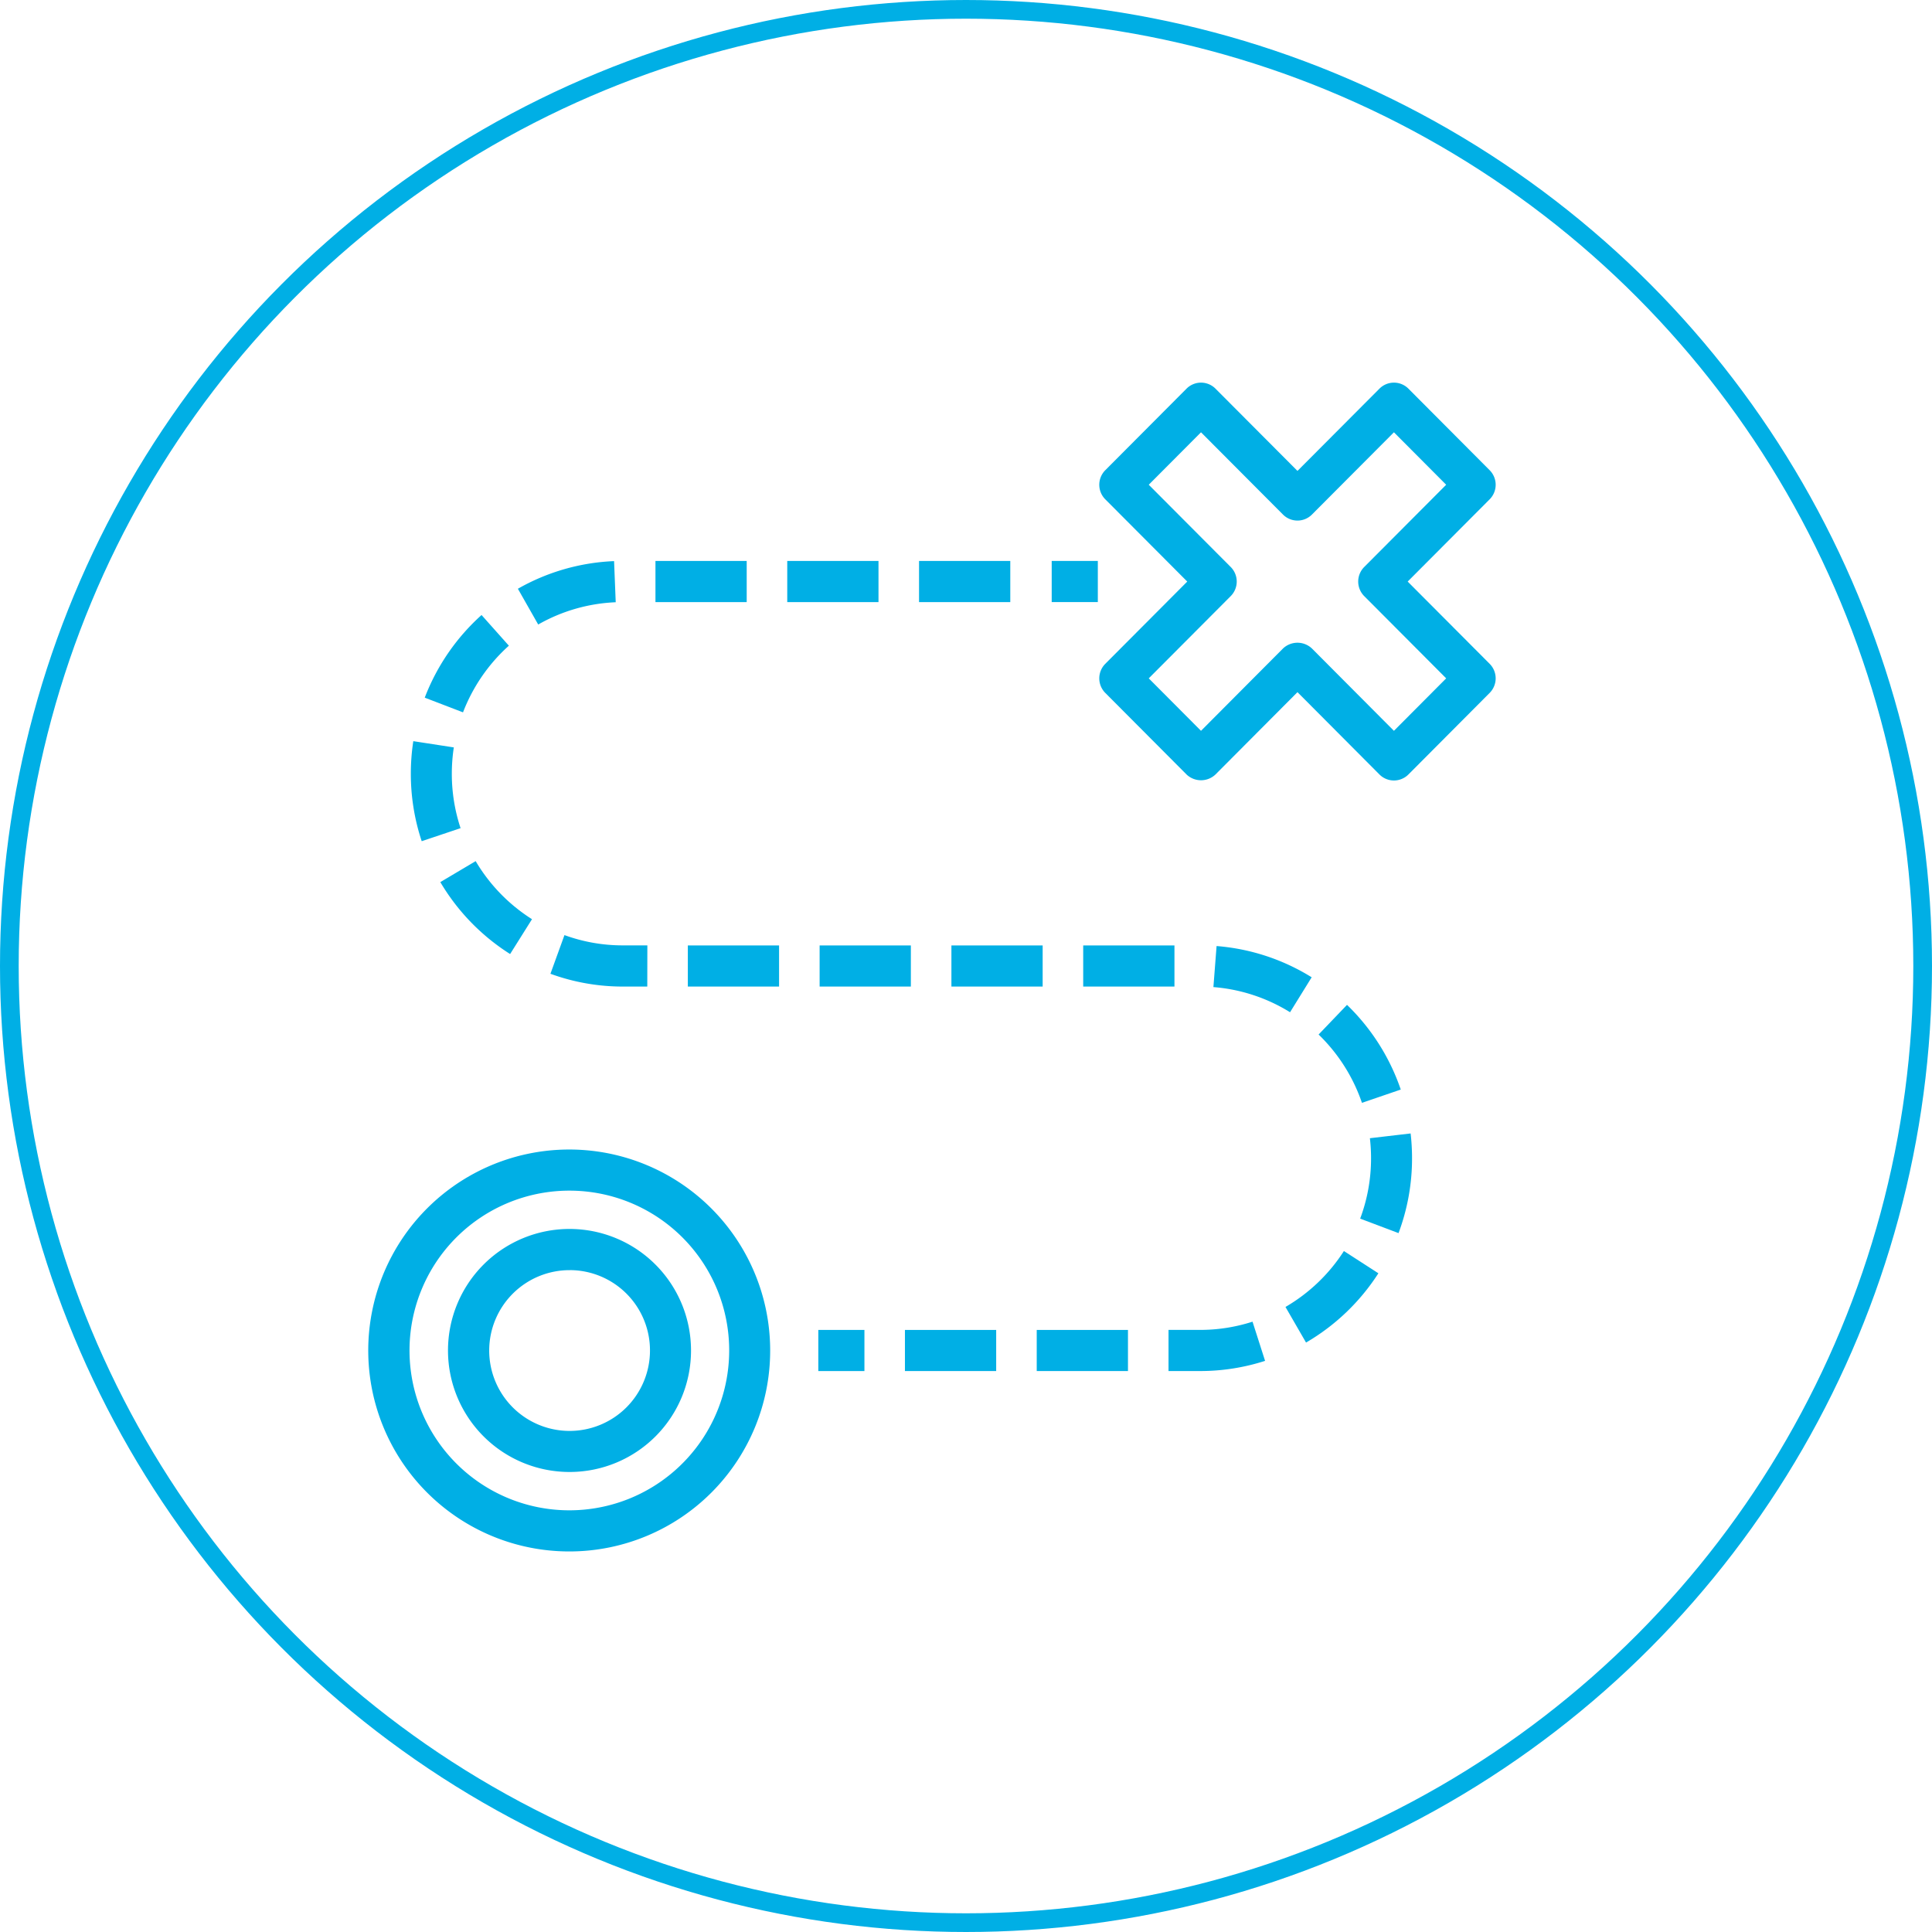
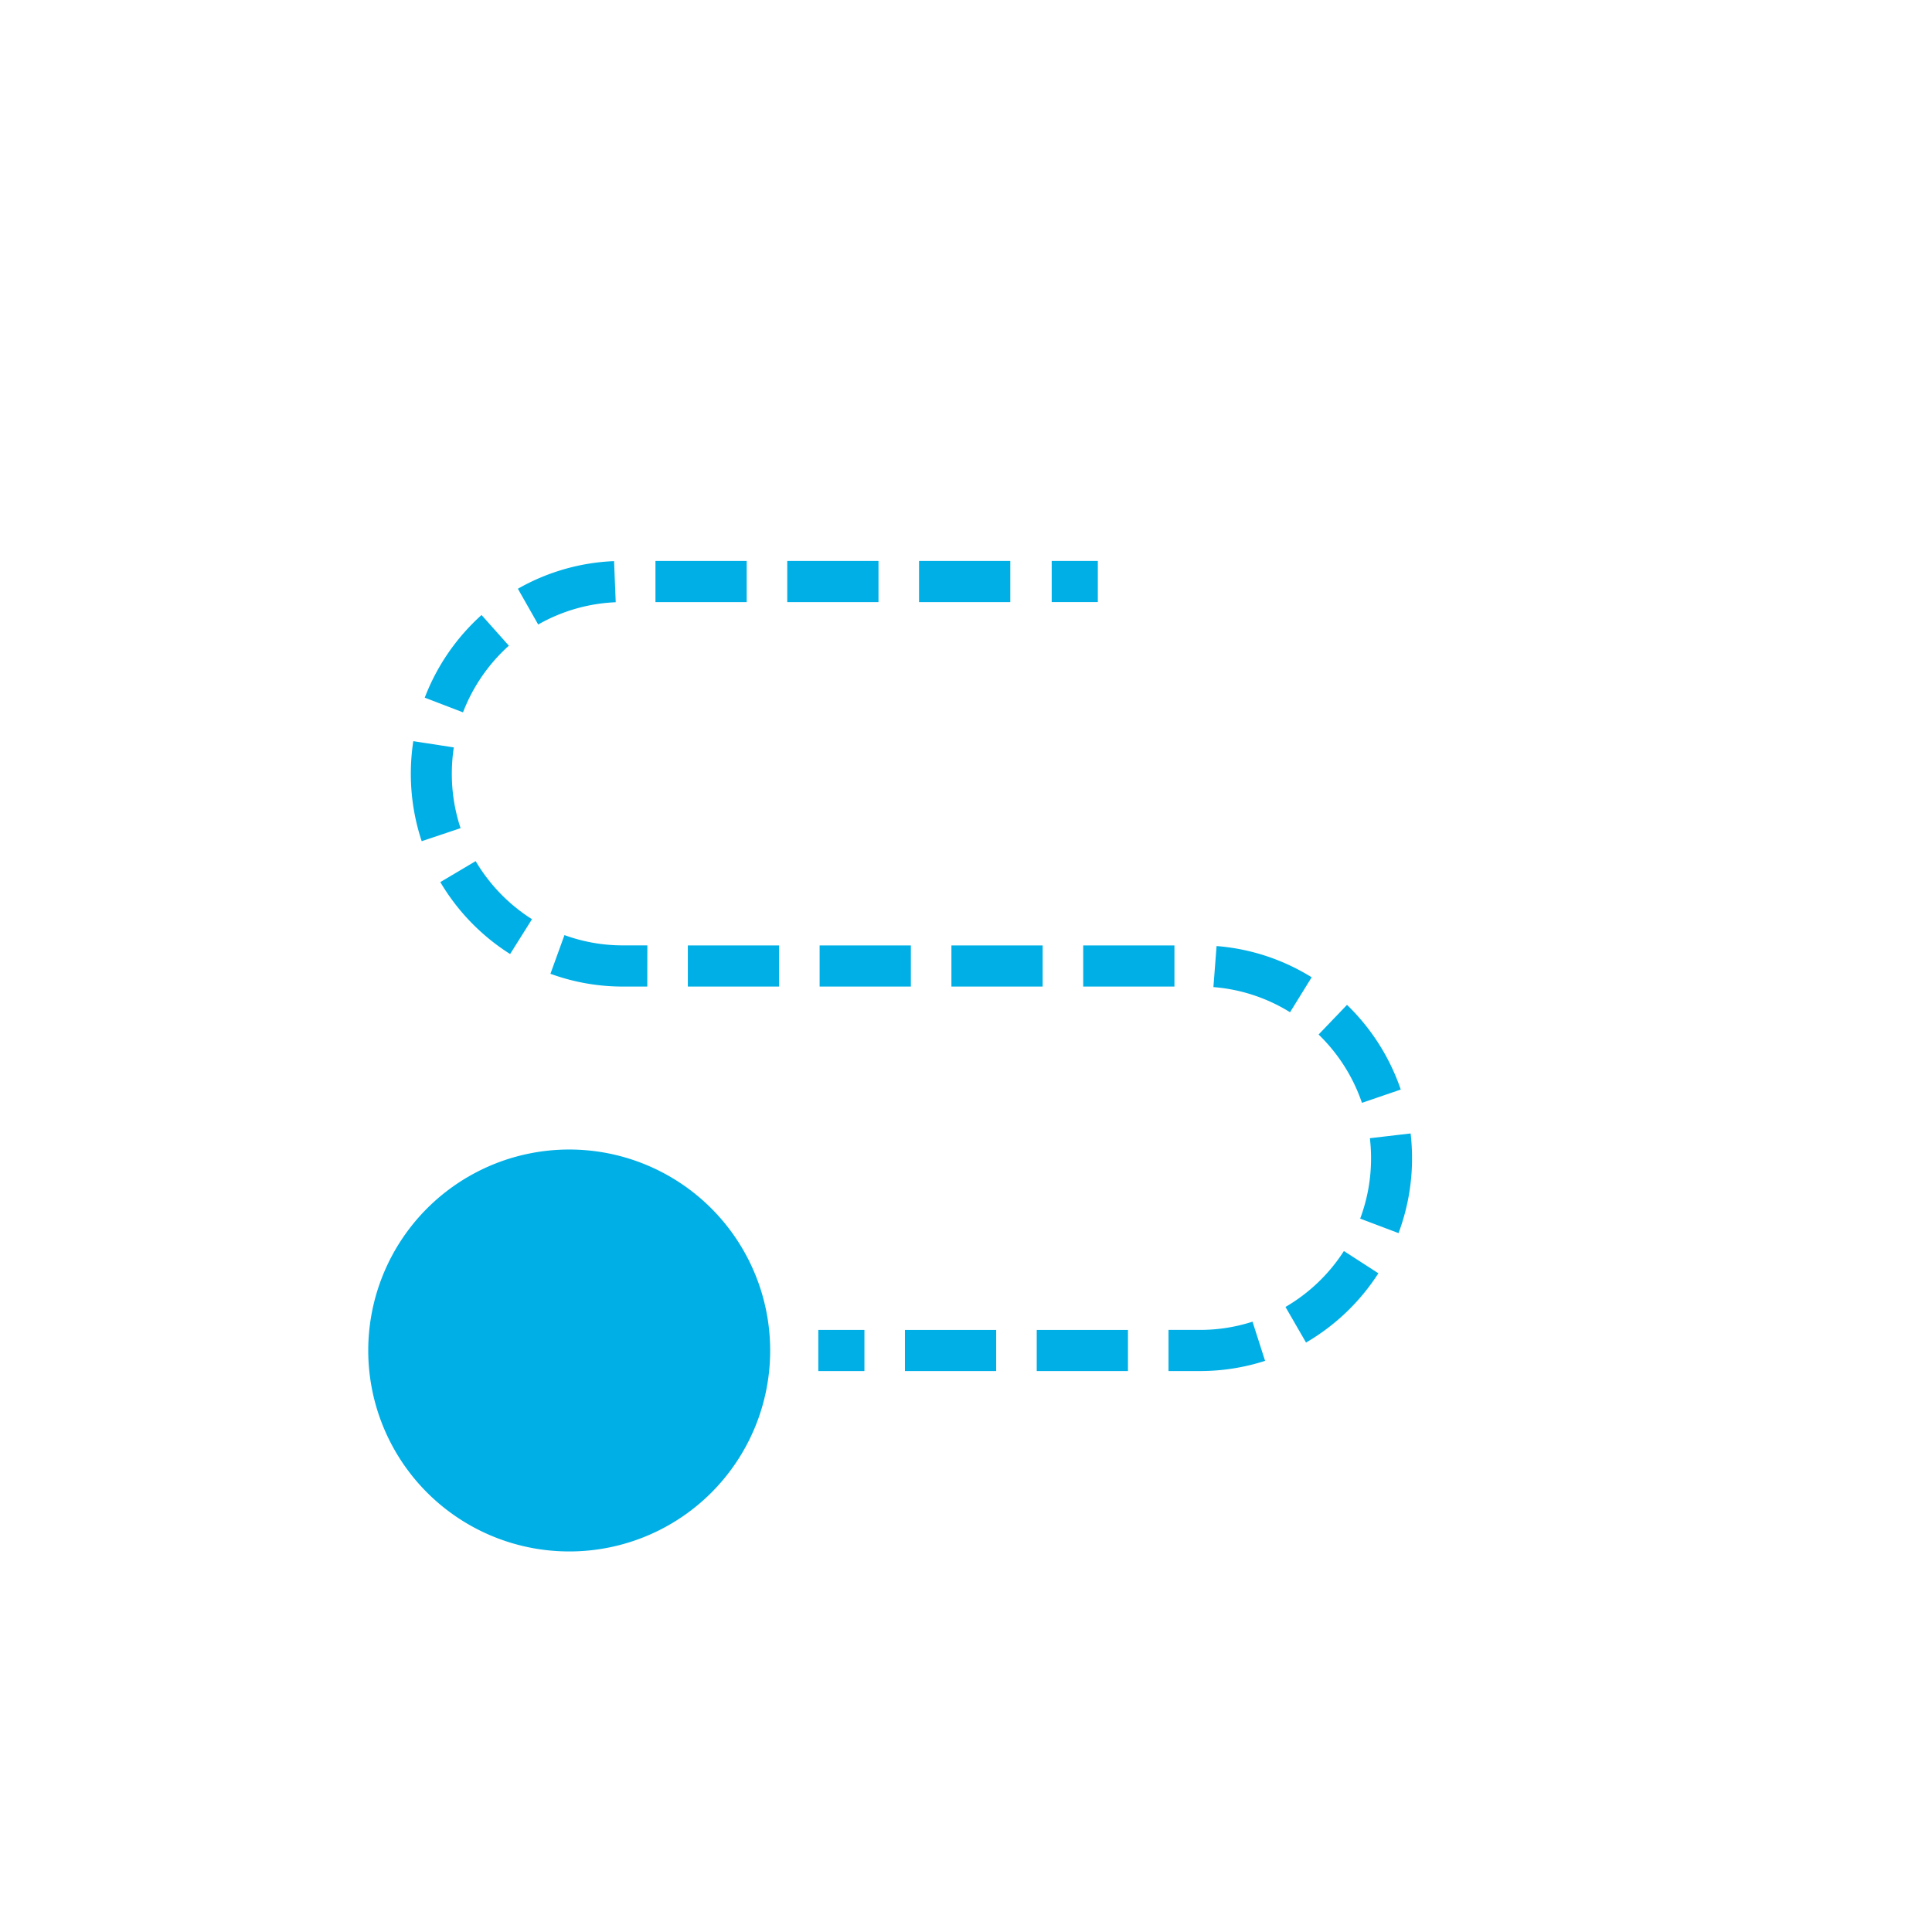
<svg xmlns="http://www.w3.org/2000/svg" width="206.696" height="206.696" viewBox="0 0 206.696 206.696">
  <g id="Gruppe_12" data-name="Gruppe 12" transform="translate(1 1)">
-     <circle id="Ellipse_7" data-name="Ellipse 7" cx="102.348" cy="102.348" r="102.348" transform="translate(0 0)" fill="none" stroke="#00afe5" stroke-width="2" />
    <rect id="Rechteck_5" data-name="Rechteck 5" width="4.934" height="4.402" transform="translate(86.547 141.282)" fill="#00afe5" />
    <path id="Pfad_54" data-name="Pfad 54" d="M683.5,166.1h-3.374v-4.4H683.5a18.223,18.223,0,0,0,5.613-.88l1.343,4.192a22.629,22.629,0,0,1-6.956,1.09m-7.712,0h-9.762v-4.4h9.762Zm-14.1,0h-9.762v-4.4h9.762Zm33.151-3.046-2.2-3.811a18.463,18.463,0,0,0,6.25-5.983l3.689,2.381a22.893,22.893,0,0,1-7.744,7.413m9.9-11.711-4.105-1.55a18.34,18.34,0,0,0,1.164-6.462,18.547,18.547,0,0,0-.123-2.141l4.357-.509a23.25,23.25,0,0,1,.152,2.65,22.76,22.76,0,0,1-1.445,8.012m-3.914-13.937a18.456,18.456,0,0,0-4.638-7.309l3.04-3.173a22.879,22.879,0,0,1,5.75,9.061Zm-7.692-9.693a18.256,18.256,0,0,0-8.2-2.691l.339-4.39a22.626,22.626,0,0,1,10.174,3.341Zm-12.368-2.747h-9.762v-4.4h9.762Zm-14.1,0h-9.762v-4.4h9.762Zm-14.1,0h-9.762v-4.4h9.762Zm-14.1,0h-9.761v-4.4h9.761Zm-14.1,0h-2.616A22.537,22.537,0,0,1,614,123.6l1.5-4.138a18.162,18.162,0,0,0,6.253,1.1h2.616Zm-14.674-3.48a22.894,22.894,0,0,1-7.467-7.695L606,111.549a18.466,18.466,0,0,0,6.027,6.212Zm-9.459-12.072a22.814,22.814,0,0,1-1.163-7.217,23.067,23.067,0,0,1,.264-3.485l4.335.668a18.672,18.672,0,0,0-.214,2.817,18.413,18.413,0,0,0,.937,5.822Zm4.425-13.783-4.1-1.573a22.886,22.886,0,0,1,6.078-8.842l2.923,3.282a18.483,18.483,0,0,0-4.907,7.133m8.044-9.4-2.173-3.824a22.618,22.618,0,0,1,10.291-2.957l.176,4.4a18.247,18.247,0,0,0-8.293,2.383m50.506-2.4h-9.762v-4.4h9.762Zm-14.1,0h-9.762v-4.4h9.762Zm-14.1,0h-9.762v-4.4h9.762Z" transform="translate(-556.111 -20.42)" fill="#00afe5" />
    <rect id="Rechteck_6" data-name="Rechteck 6" width="4.934" height="4.402" transform="translate(111.517 59.012)" fill="#00afe5" />
-     <path id="Pfad_55" data-name="Pfad 55" d="M728.658,96.593a2.189,2.189,0,0,1-1.55-.644l-8.77-8.806-8.77,8.806a2.251,2.251,0,0,1-3.1,0l-8.692-8.726a2.207,2.207,0,0,1,0-3.112l8.77-8.8-8.77-8.8a2.208,2.208,0,0,1,0-3.113l8.692-8.725a2.186,2.186,0,0,1,3.1,0l8.77,8.8,8.77-8.8a2.186,2.186,0,0,1,3.1,0l8.691,8.725a2.206,2.206,0,0,1,0,3.113l-8.77,8.8,8.77,8.8a2.205,2.205,0,0,1,0,3.112l-8.691,8.726a2.192,2.192,0,0,1-1.551.644M702.427,85.666l5.59,5.613,8.77-8.806a2.251,2.251,0,0,1,3.1,0l8.77,8.806,5.59-5.613-8.77-8.8a2.208,2.208,0,0,1,0-3.113l8.77-8.8-5.59-5.612-8.77,8.8a2.186,2.186,0,0,1-3.1,0l-8.77-8.8-5.59,5.612,8.77,8.8a2.208,2.208,0,0,1,0,3.113Z" transform="translate(-580.527 -14.092)" fill="#00afe5" />
-     <path id="Pfad_56" data-name="Pfad 56" d="M614.635,206.278a21.5,21.5,0,1,1,21.416-21.5,21.482,21.482,0,0,1-21.416,21.5m0-38.6a17.1,17.1,0,1,0,17.031,17.1,17.084,17.084,0,0,0-17.031-17.1" transform="translate(-554.654 -41.296)" fill="#00afe5" />
-     <path id="Pfad_57" data-name="Pfad 57" d="M617.443,200.595a13,13,0,1,1,12.948-13,12.987,12.987,0,0,1-12.948,13m0-21.592A8.6,8.6,0,1,0,626,187.6a8.588,8.588,0,0,0-8.561-8.6" transform="translate(-557.462 -44.115)" fill="#00afe5" />
+     <path id="Pfad_56" data-name="Pfad 56" d="M614.635,206.278a21.5,21.5,0,1,1,21.416-21.5,21.482,21.482,0,0,1-21.416,21.5m0-38.6" transform="translate(-554.654 -41.296)" fill="#00afe5" />
  </g>
</svg>